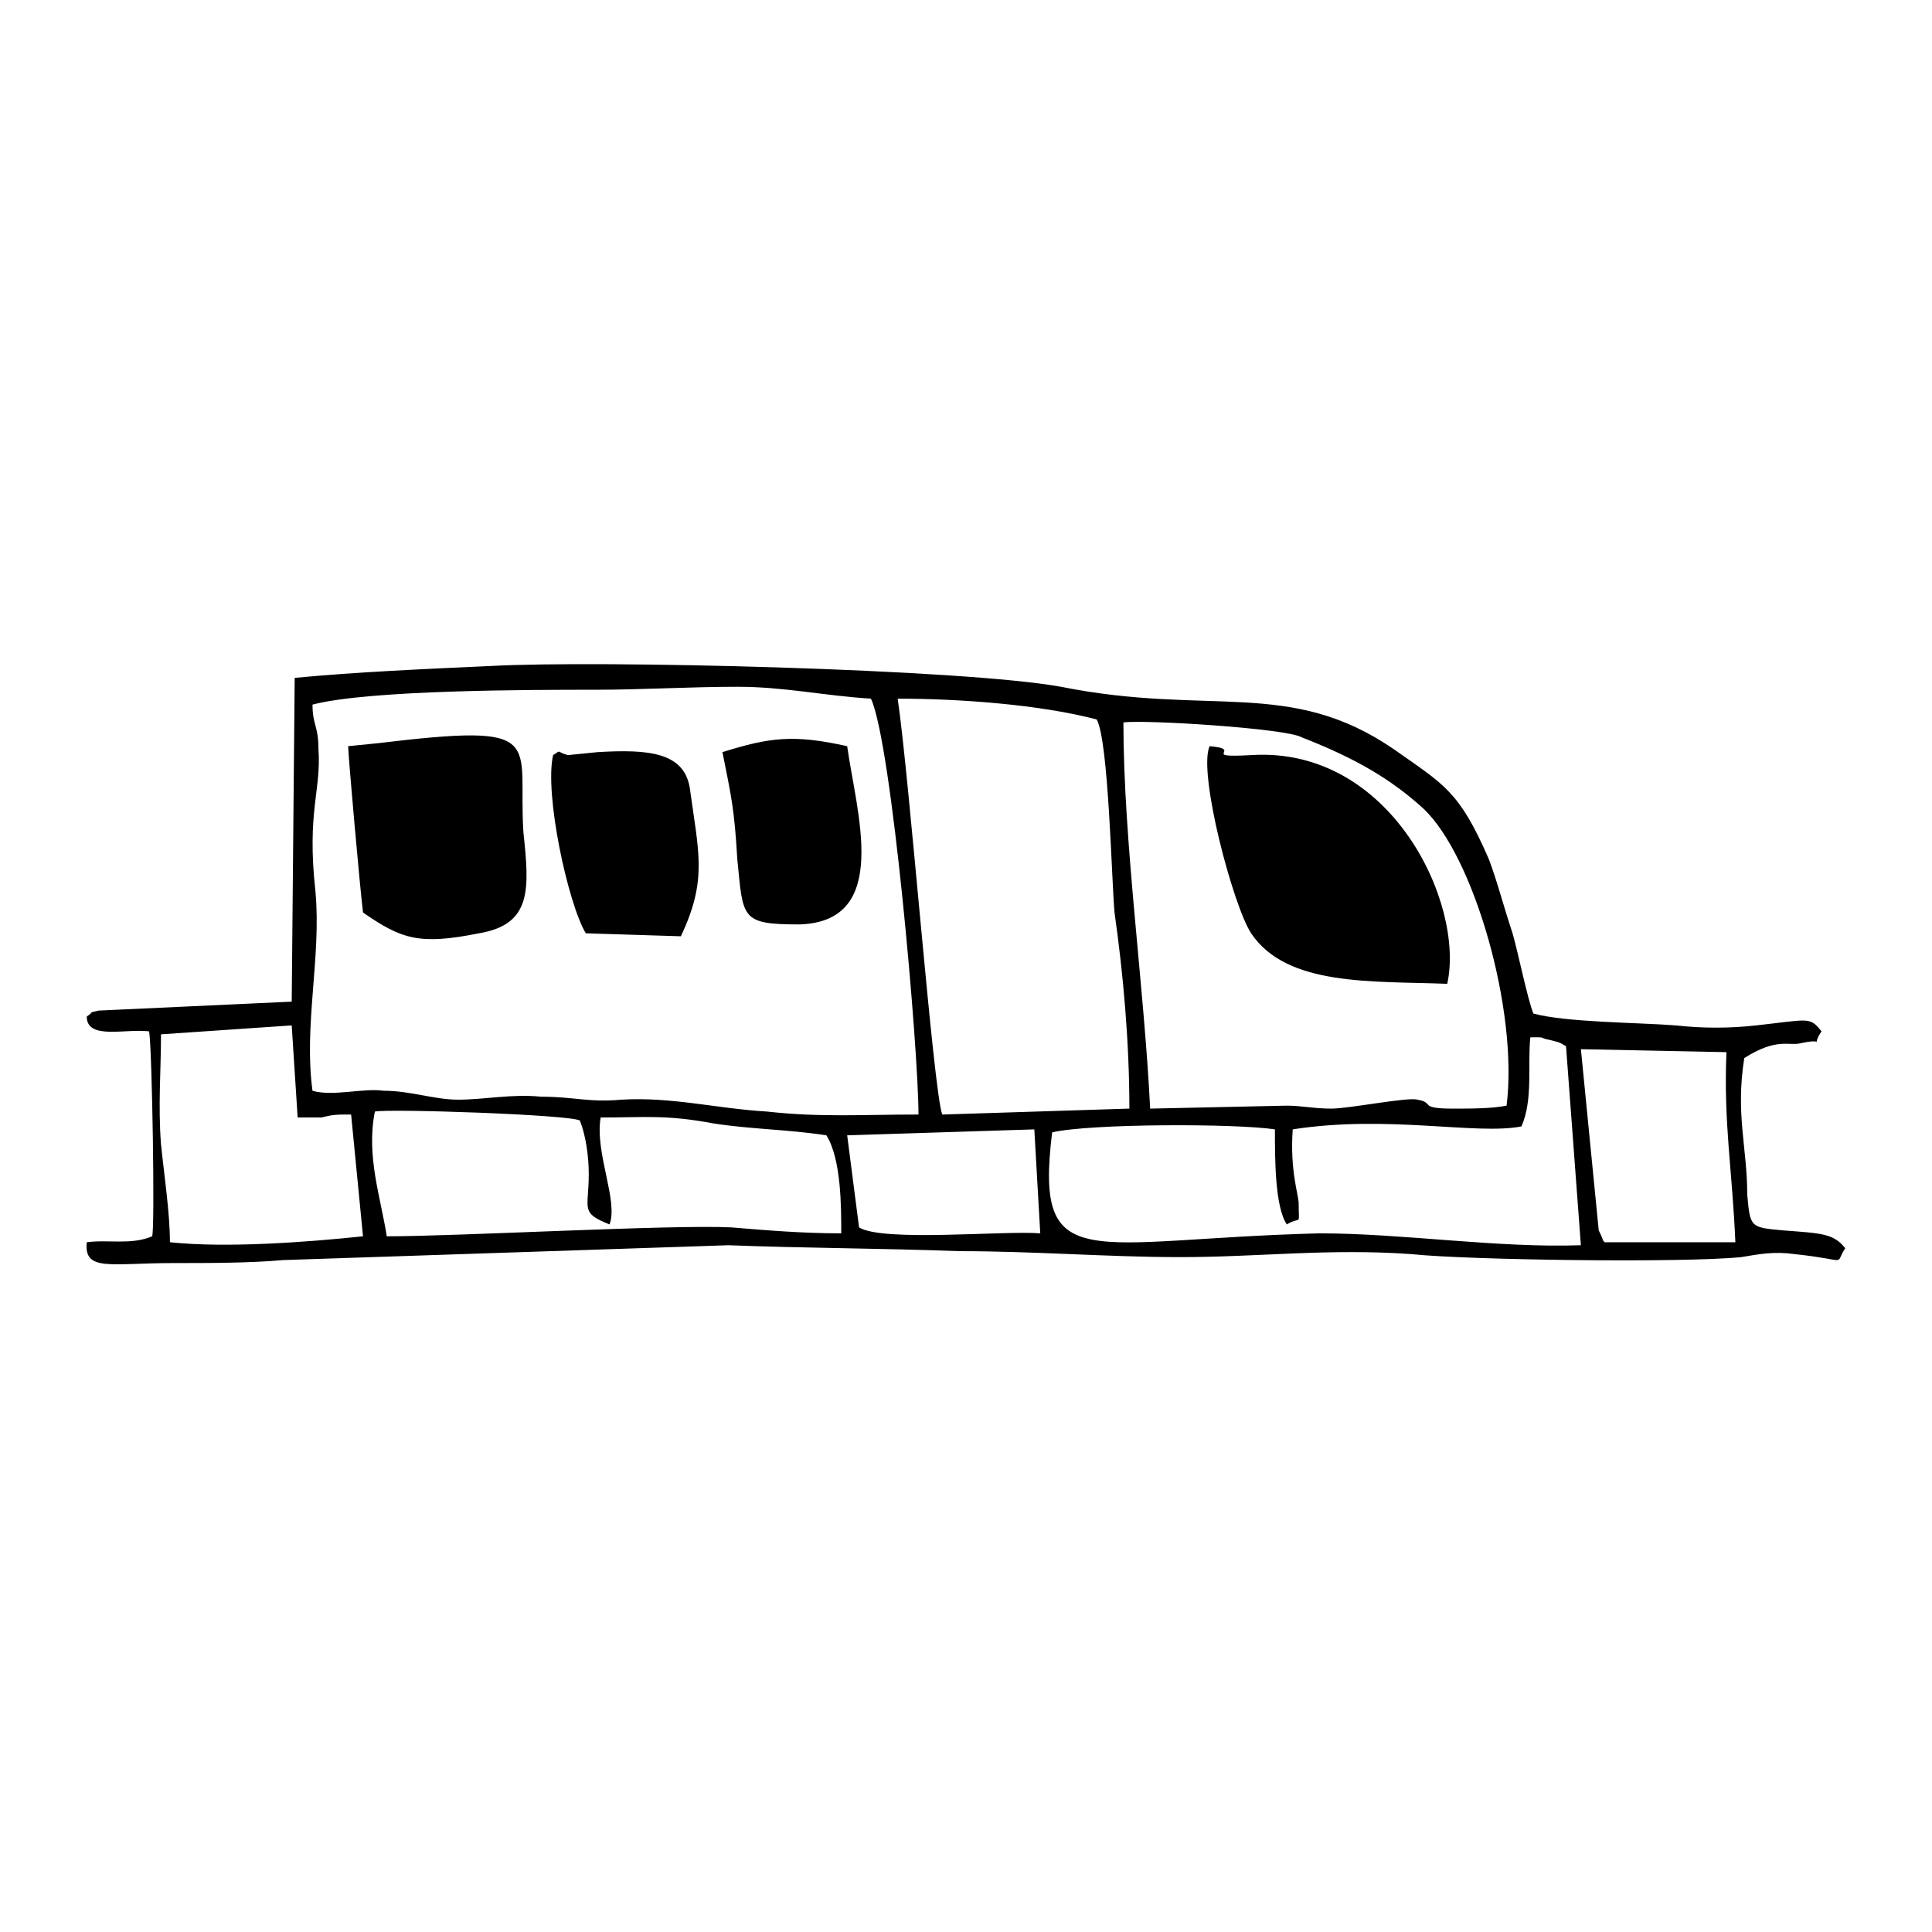
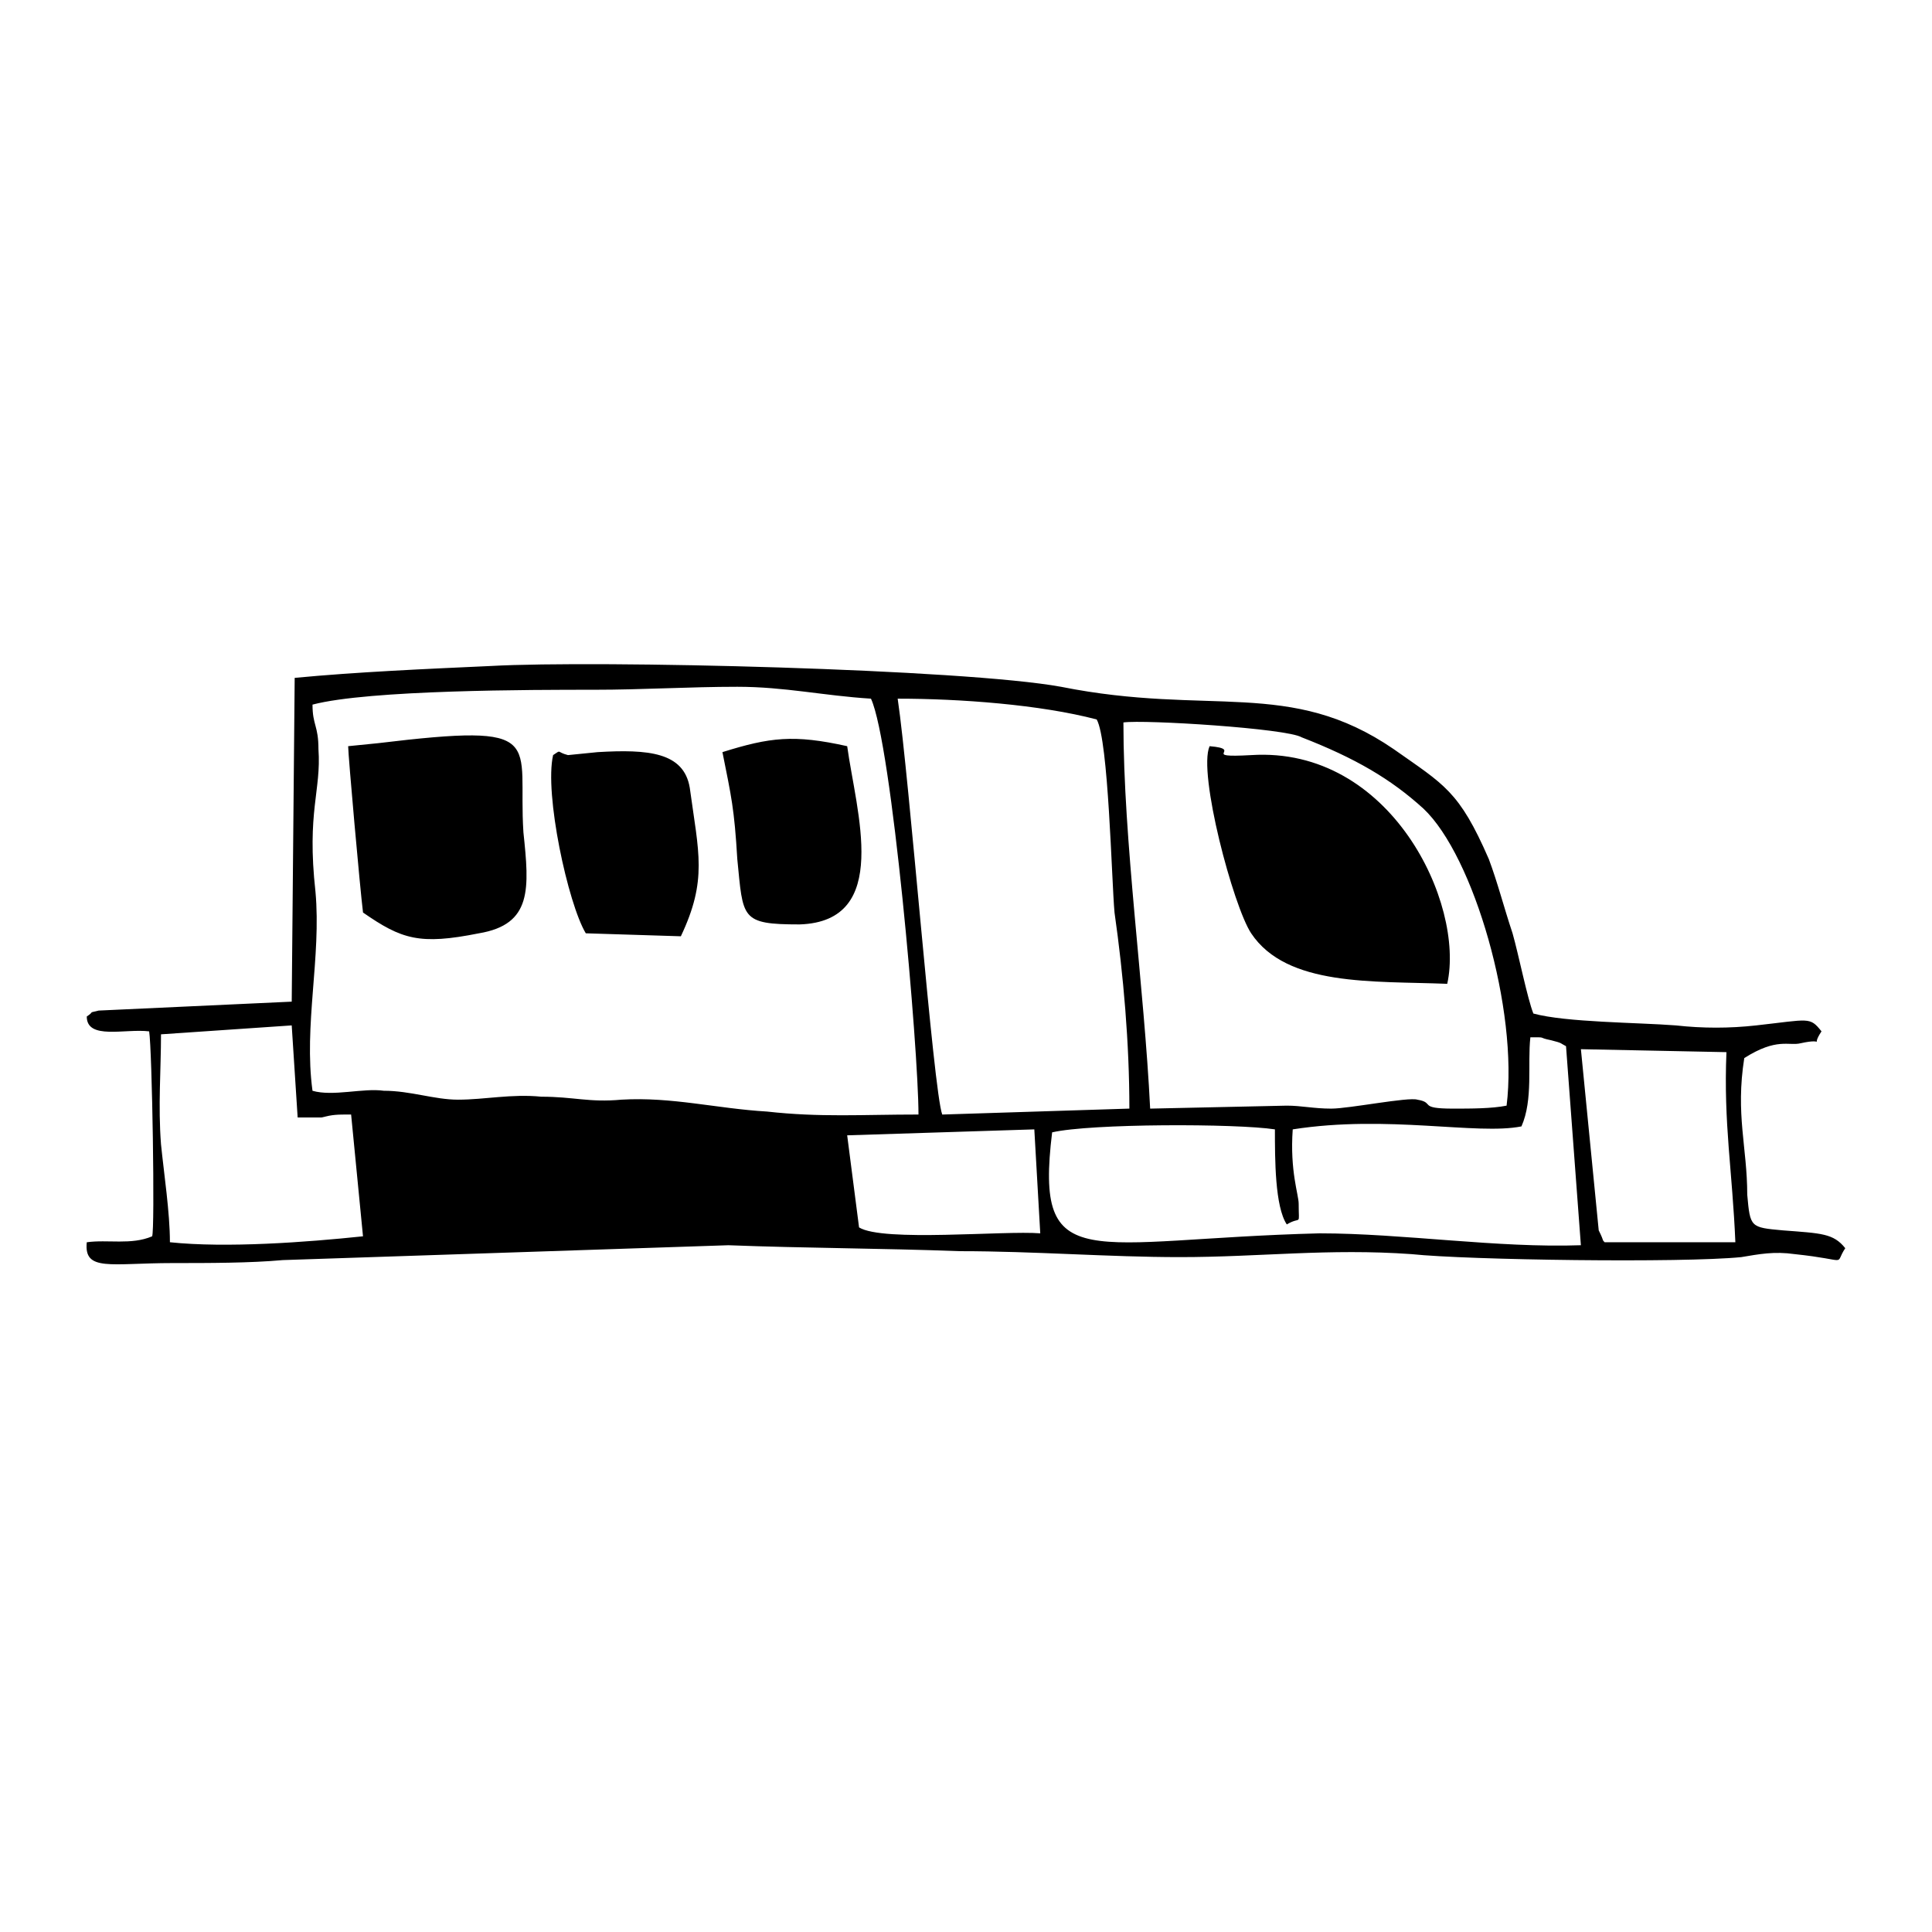
<svg xmlns="http://www.w3.org/2000/svg" fill="#000000" width="800px" height="800px" version="1.1" viewBox="144 144 512 512">
-   <path d="m237.05 439.36 3.148 32.273c-14.957 1.574-36.211 3.148-51.168 1.574 0-7.871-1.574-18.105-2.363-25.977-0.789-10.234 0-19.68 0-29.125l34.641-2.363 1.574 24.402h6.297c3.148-0.785 3.938-0.785 7.871-0.785zm53.531-95.254c-2.363 10.234 3.938 39.359 8.66 47.23l25.191 0.789c7.086-14.957 4.723-22.043 2.363-39.359-1.574-9.445-11.02-10.234-24.402-9.445l-7.871 0.789c-3.156-0.789-1.582-1.578-3.941-0.004zm77.934-2.359c-14.168-3.148-20.469-2.363-33.062 1.574 2.363 11.809 3.148 14.957 3.938 28.34 1.574 15.742 0.789 17.32 16.531 17.32 24.402-0.789 14.953-29.918 12.594-47.234zm-132.25 0c0 2.363 3.148 37.785 3.938 44.082 10.234 7.086 14.957 8.66 30.699 5.512 14.168-2.363 13.383-11.809 11.809-26.766-1.574-24.402 7.086-29.125-38.574-23.617zm228.29 0c-3.148 7.086 6.297 42.508 11.02 49.594 9.445 14.168 32.273 12.594 51.957 13.383 4.723-21.254-14.957-62.977-51.957-60.613-14.172 0.785-1.574-1.578-11.02-2.363zm-218.06 129.89c-1.574-10.234-5.512-21.254-3.148-33.062 3.938-0.789 51.168 0.789 54.316 2.363 1.574 3.938 2.363 9.445 2.363 14.168 0 9.445-2.363 10.234 5.512 13.383 2.363-6.297-3.938-18.895-2.363-28.34 11.809 0 17.32-0.789 29.914 1.574 10.234 1.574 19.68 1.574 29.914 3.148 3.938 6.297 3.938 18.895 3.938 25.977-10.234 0-19.68-0.789-29.125-1.574-15.746-0.785-72.426 2.363-91.32 2.363zm-19.68-38.57c-2.363-17.32 2.363-35.426 0.789-52.742-2.363-21.254 1.574-26.766 0.789-37.785 0-6.297-1.574-6.297-1.574-11.809 14.957-3.938 58.254-3.938 74.785-3.938 12.594 0 25.191-0.789 37.785-0.789s22.828 2.363 35.426 3.148c5.512 11.809 12.594 92.891 12.594 110.21-14.957 0-25.977 0.789-40.148-0.789-13.383-0.789-25.191-3.938-38.574-3.148-8.66 0.789-12.594-0.789-21.254-0.789-7.871-0.789-14.957 0.789-22.043 0.789-6.297 0-12.594-2.363-19.68-2.363-5.512-0.781-13.383 1.582-18.895 0.008zm191.29 10.23 1.574 27.551c-9.445-0.789-41.723 2.363-48.02-1.574l-3.148-24.402zm16.531-108.63c3.148 5.512 3.938 42.508 4.723 51.168 2.363 16.531 3.938 34.637 3.938 51.957l-49.594 1.574c-2.363-6.297-8.66-88.953-11.809-110.21 16.531-0.004 37.785 1.574 52.742 5.508zm7.082 0.789c5.512-0.789 43.297 1.574 47.23 3.938 14.168 5.512 23.617 11.02 32.273 18.895 13.383 12.594 25.191 53.531 22.043 78.719-3.938 0.789-9.445 0.789-14.168 0.789-9.445 0-4.723-1.574-9.445-2.363-2.363-0.789-18.105 2.363-22.828 2.363-4.723 0-7.871-0.789-11.809-0.789l-36.211 0.789c-1.574-32.281-7.086-70.852-7.086-102.34zm-18.891 108.63c10.234-2.363 48.805-2.363 59.039-0.789 0 7.871 0 20.469 3.148 25.191 3.938-2.363 3.148 0.789 3.148-5.512 0-2.363-2.363-8.66-1.574-19.68 25.191-3.938 48.805 1.574 60.613-0.789 3.148-7.086 1.574-16.531 2.363-23.617 4.723 0 1.574 0 5.512 0.789 3.148 0.789 2.363 0.789 3.938 1.574l3.938 52.742c-22.043 0.789-47.23-3.148-69.273-3.148-61.406 1.578-75.574 11.812-70.852-26.762zm178.7-21.254c-0.789 18.895 1.574 31.488 2.363 50.383h-34.637c-0.789-0.789 0 0-1.574-3.148l-4.723-48.02zm4.723 1.574c8.66-5.512 11.809-3.148 14.957-3.938 7.086-1.574 2.363 1.574 5.512-3.148-3.148-3.938-3.148-3.148-17.32-1.574-7.086 0.789-14.168 0.789-21.254 0-10.234-0.789-29.125-0.789-37.785-3.148-1.574-3.938-3.938-15.742-5.512-21.254-2.363-7.086-3.938-13.383-6.297-19.68-7.871-18.105-11.809-19.68-25.191-29.125-27.551-18.895-48.805-8.66-88.168-16.531-25.977-4.727-122.8-7.086-151.14-5.512-17.32 0.789-35.426 1.574-51.957 3.148l-0.785 85.805-51.168 2.363c-3.148 0.789-0.789 0-3.148 1.574 0 6.297 10.234 3.148 16.531 3.938 0.789 4.723 1.574 52.742 0.789 54.316-5.512 2.363-11.809 0.789-17.32 1.574-0.789 7.871 6.297 5.512 22.828 5.512 9.445 0 20.469 0 29.125-0.789l118.08-3.938c20.469 0.789 40.148 0.789 61.402 1.574 19.68 0 39.359 1.574 58.254 1.574 21.254 0 39.359-2.363 61.402-0.789 14.957 1.574 71.637 2.363 87.379 0.789 4.723-0.789 8.66-1.574 14.168-0.789 14.957 1.574 10.234 3.148 13.383-1.574-3.148-3.938-6.297-3.938-16.531-4.723-8.66-0.789-8.66-0.789-9.445-9.445-0.004-12.594-3.152-21.254-0.789-36.211z" fill-rule="evenodd" />
+   <path d="m237.05 439.36 3.148 32.273c-14.957 1.574-36.211 3.148-51.168 1.574 0-7.871-1.574-18.105-2.363-25.977-0.789-10.234 0-19.68 0-29.125l34.641-2.363 1.574 24.402h6.297c3.148-0.785 3.938-0.785 7.871-0.785zm53.531-95.254c-2.363 10.234 3.938 39.359 8.66 47.23l25.191 0.789c7.086-14.957 4.723-22.043 2.363-39.359-1.574-9.445-11.02-10.234-24.402-9.445l-7.871 0.789c-3.156-0.789-1.582-1.578-3.941-0.004zm77.934-2.359c-14.168-3.148-20.469-2.363-33.062 1.574 2.363 11.809 3.148 14.957 3.938 28.34 1.574 15.742 0.789 17.32 16.531 17.32 24.402-0.789 14.953-29.918 12.594-47.234zm-132.25 0c0 2.363 3.148 37.785 3.938 44.082 10.234 7.086 14.957 8.66 30.699 5.512 14.168-2.363 13.383-11.809 11.809-26.766-1.574-24.402 7.086-29.125-38.574-23.617zm228.29 0c-3.148 7.086 6.297 42.508 11.02 49.594 9.445 14.168 32.273 12.594 51.957 13.383 4.723-21.254-14.957-62.977-51.957-60.613-14.172 0.785-1.574-1.578-11.02-2.363zm-218.06 129.89zm-19.68-38.57c-2.363-17.32 2.363-35.426 0.789-52.742-2.363-21.254 1.574-26.766 0.789-37.785 0-6.297-1.574-6.297-1.574-11.809 14.957-3.938 58.254-3.938 74.785-3.938 12.594 0 25.191-0.789 37.785-0.789s22.828 2.363 35.426 3.148c5.512 11.809 12.594 92.891 12.594 110.21-14.957 0-25.977 0.789-40.148-0.789-13.383-0.789-25.191-3.938-38.574-3.148-8.66 0.789-12.594-0.789-21.254-0.789-7.871-0.789-14.957 0.789-22.043 0.789-6.297 0-12.594-2.363-19.68-2.363-5.512-0.781-13.383 1.582-18.895 0.008zm191.29 10.23 1.574 27.551c-9.445-0.789-41.723 2.363-48.02-1.574l-3.148-24.402zm16.531-108.63c3.148 5.512 3.938 42.508 4.723 51.168 2.363 16.531 3.938 34.637 3.938 51.957l-49.594 1.574c-2.363-6.297-8.66-88.953-11.809-110.21 16.531-0.004 37.785 1.574 52.742 5.508zm7.082 0.789c5.512-0.789 43.297 1.574 47.23 3.938 14.168 5.512 23.617 11.02 32.273 18.895 13.383 12.594 25.191 53.531 22.043 78.719-3.938 0.789-9.445 0.789-14.168 0.789-9.445 0-4.723-1.574-9.445-2.363-2.363-0.789-18.105 2.363-22.828 2.363-4.723 0-7.871-0.789-11.809-0.789l-36.211 0.789c-1.574-32.281-7.086-70.852-7.086-102.34zm-18.891 108.63c10.234-2.363 48.805-2.363 59.039-0.789 0 7.871 0 20.469 3.148 25.191 3.938-2.363 3.148 0.789 3.148-5.512 0-2.363-2.363-8.66-1.574-19.68 25.191-3.938 48.805 1.574 60.613-0.789 3.148-7.086 1.574-16.531 2.363-23.617 4.723 0 1.574 0 5.512 0.789 3.148 0.789 2.363 0.789 3.938 1.574l3.938 52.742c-22.043 0.789-47.23-3.148-69.273-3.148-61.406 1.578-75.574 11.812-70.852-26.762zm178.7-21.254c-0.789 18.895 1.574 31.488 2.363 50.383h-34.637c-0.789-0.789 0 0-1.574-3.148l-4.723-48.02zm4.723 1.574c8.66-5.512 11.809-3.148 14.957-3.938 7.086-1.574 2.363 1.574 5.512-3.148-3.148-3.938-3.148-3.148-17.32-1.574-7.086 0.789-14.168 0.789-21.254 0-10.234-0.789-29.125-0.789-37.785-3.148-1.574-3.938-3.938-15.742-5.512-21.254-2.363-7.086-3.938-13.383-6.297-19.68-7.871-18.105-11.809-19.68-25.191-29.125-27.551-18.895-48.805-8.66-88.168-16.531-25.977-4.727-122.8-7.086-151.14-5.512-17.32 0.789-35.426 1.574-51.957 3.148l-0.785 85.805-51.168 2.363c-3.148 0.789-0.789 0-3.148 1.574 0 6.297 10.234 3.148 16.531 3.938 0.789 4.723 1.574 52.742 0.789 54.316-5.512 2.363-11.809 0.789-17.32 1.574-0.789 7.871 6.297 5.512 22.828 5.512 9.445 0 20.469 0 29.125-0.789l118.08-3.938c20.469 0.789 40.148 0.789 61.402 1.574 19.68 0 39.359 1.574 58.254 1.574 21.254 0 39.359-2.363 61.402-0.789 14.957 1.574 71.637 2.363 87.379 0.789 4.723-0.789 8.66-1.574 14.168-0.789 14.957 1.574 10.234 3.148 13.383-1.574-3.148-3.938-6.297-3.938-16.531-4.723-8.66-0.789-8.66-0.789-9.445-9.445-0.004-12.594-3.152-21.254-0.789-36.211z" fill-rule="evenodd" />
</svg>